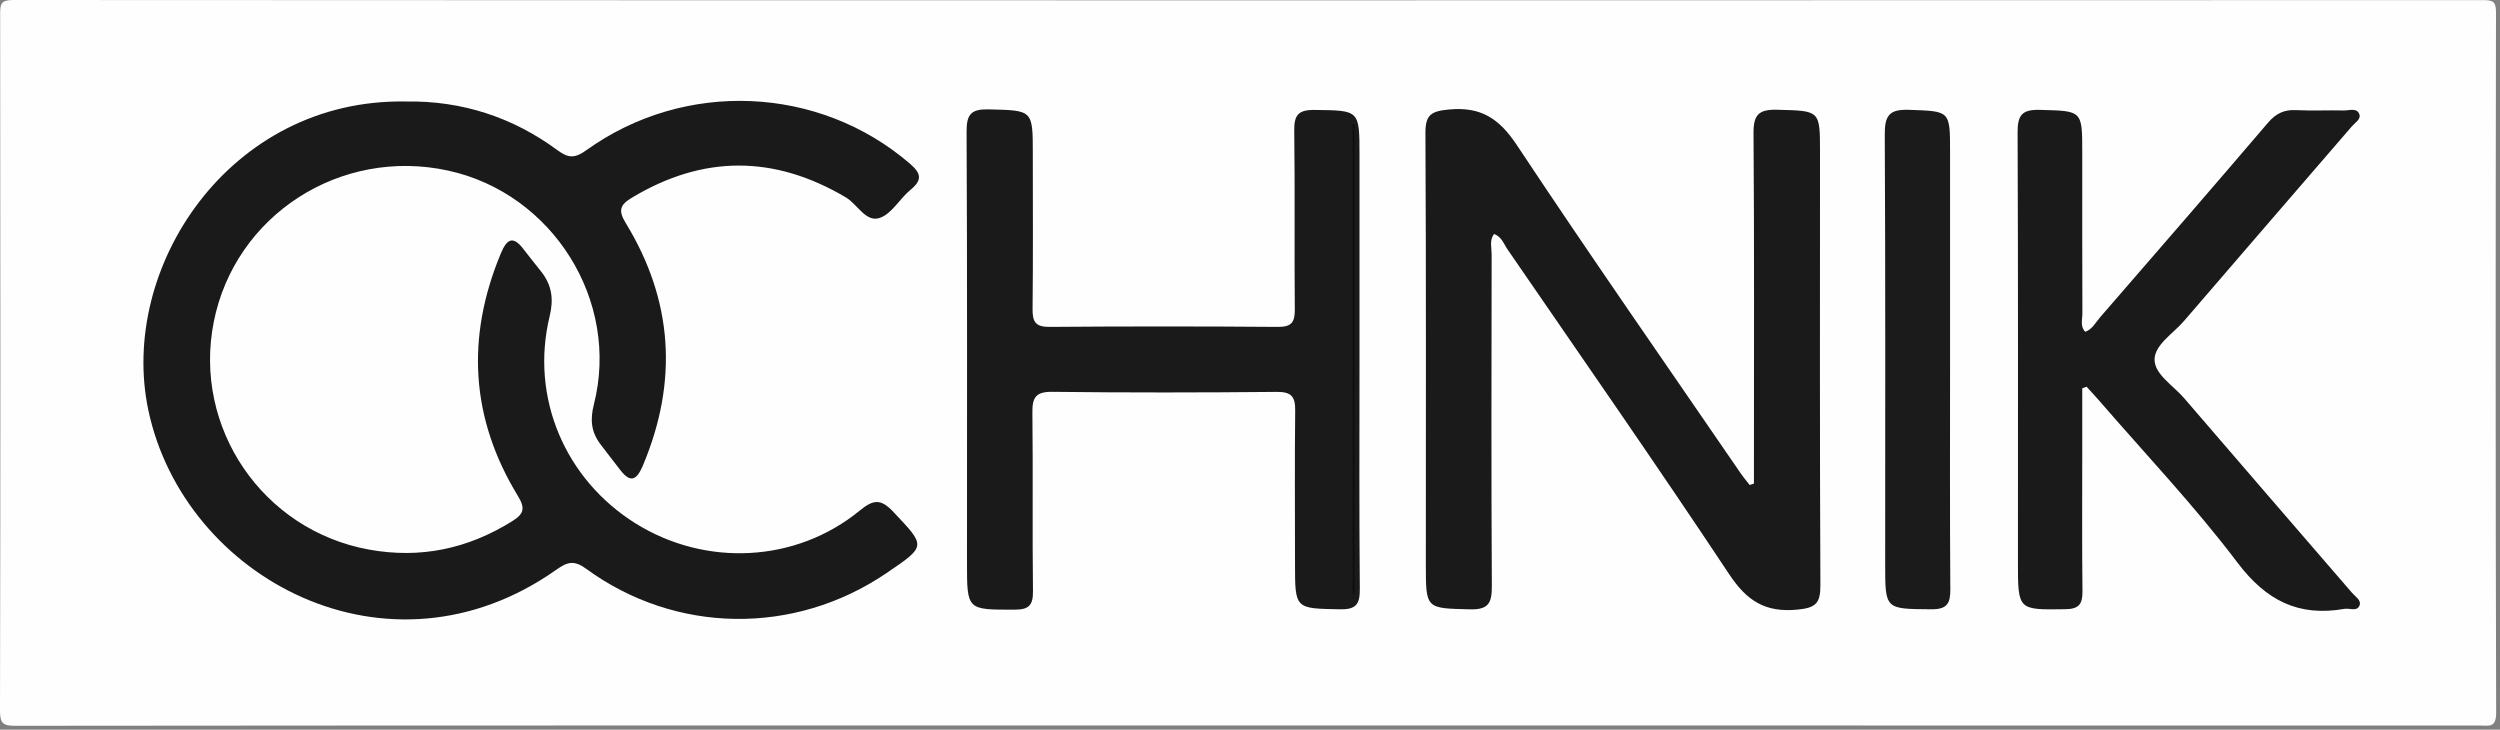
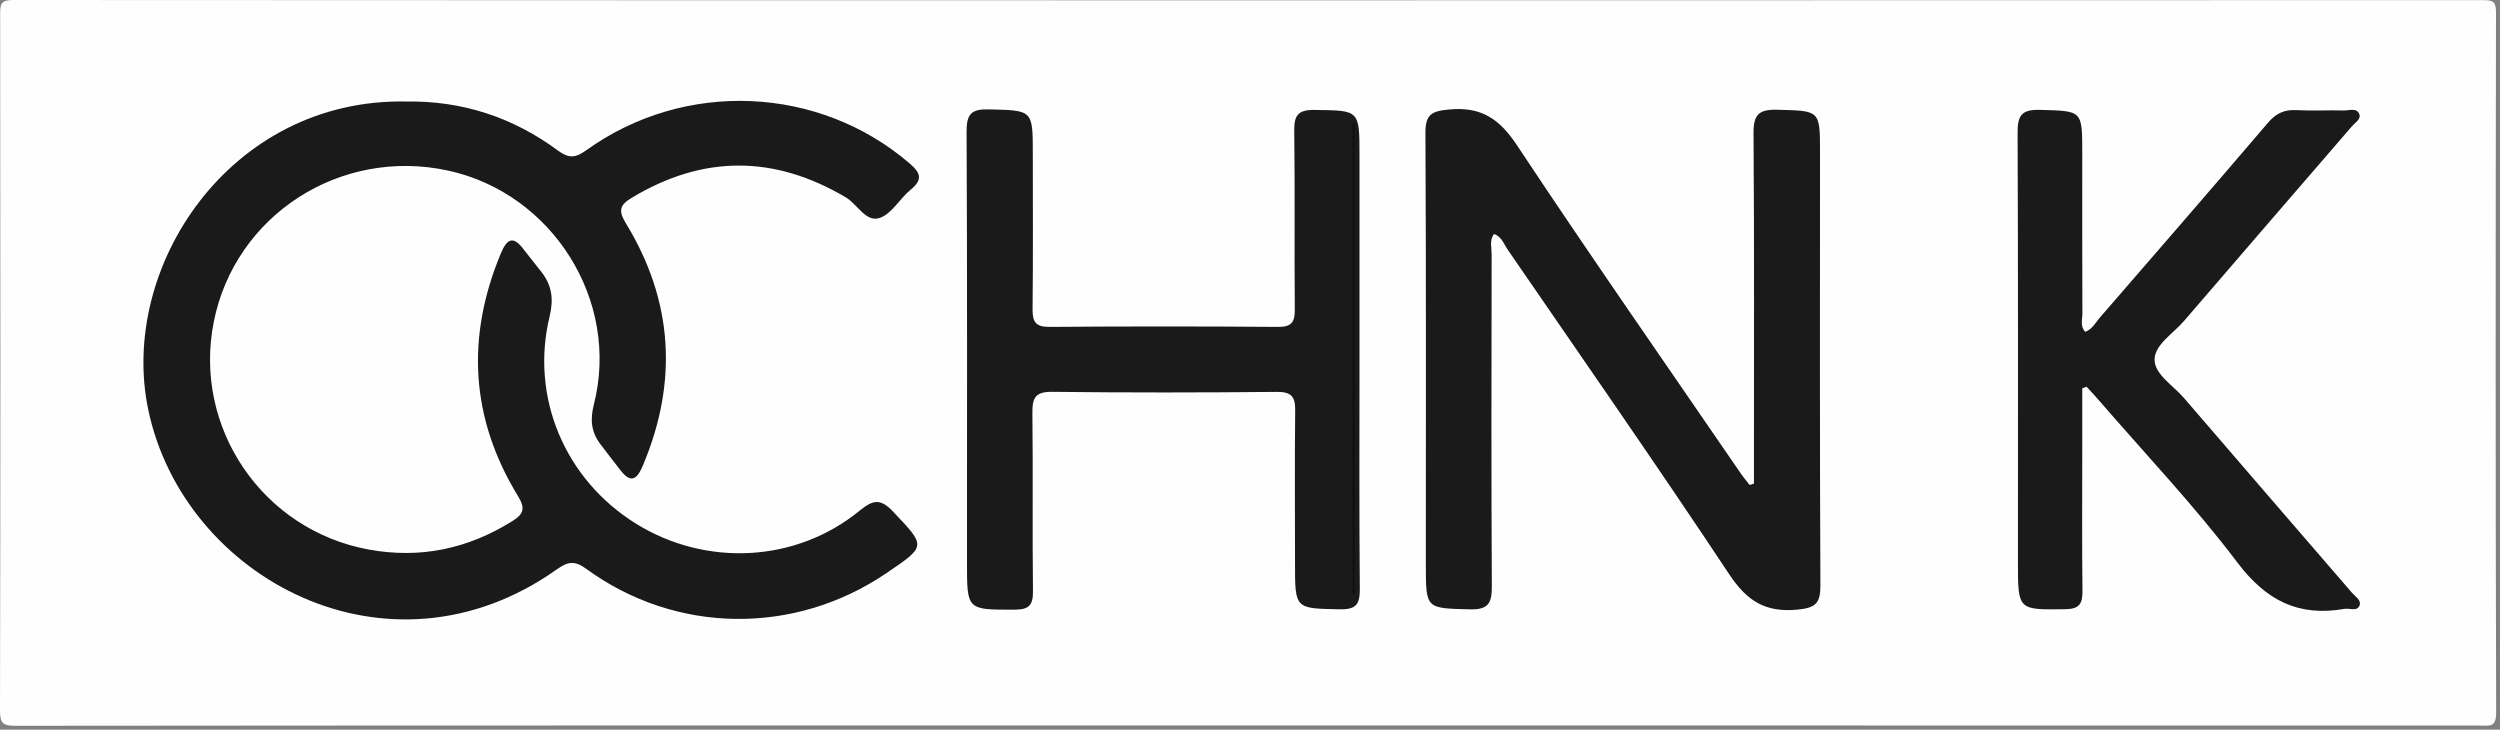
<svg xmlns="http://www.w3.org/2000/svg" xmlns:ns1="http://www.serif.com/" width="100%" height="100%" viewBox="0 0 651 190" version="1.1" xml:space="preserve" style="fill-rule:evenodd;clip-rule:evenodd;stroke-linejoin:round;stroke-miterlimit:2;">
  <rect x="0" y="0" width="651" height="190" fill="#808080" stroke="none" />
  <g transform="matrix(1,0,0,1,-215,-445)">
    <g id="Warstwa-1" ns1:id="Warstwa 1">
      <g transform="matrix(1,0,0,1,539.434,445.69)">
        <path d="M0,188.221C-106.764,188.221 -213.528,188.201 -320.292,188.31C-323.622,188.313 -324.442,187.775 -324.434,184.268C-324.292,123.847 -324.314,63.426 -324.391,3.005C-324.394,0.301 -324.192,-0.692 -320.933,-0.69C-106.572,-0.578 107.79,-0.583 322.151,-0.658C324.833,-0.659 325.528,-0.244 325.523,2.615C325.414,63.368 325.385,124.123 325.566,184.876C325.578,188.913 323.685,188.239 321.292,188.239C214.195,188.218 107.097,188.221 0,188.221" style="fill:rgb(254,254,254);fill-rule:nonzero;" />
      </g>
      <g transform="matrix(1,0,0,1,320.62,618.51)">
        <path d="M0,-147.079C14.681,-147.332 27.93,-142.985 39.678,-134.302C42.47,-132.238 44.208,-132.343 47.012,-134.36C72.668,-152.827 107.674,-151.23 131.279,-130.927C134.352,-128.284 134.555,-126.621 131.451,-124.06C128.637,-121.738 126.569,-117.799 123.442,-116.755C119.824,-115.547 117.677,-120.317 114.632,-122.117C95.967,-133.153 77.46,-133.195 58.866,-121.993C55.841,-120.17 55.301,-118.729 57.328,-115.414C69.667,-95.232 70.98,-74.157 61.812,-52.342C60.192,-48.488 58.594,-47.582 55.828,-51.209C54.114,-53.456 52.347,-55.662 50.661,-57.93C48.34,-61.049 48.01,-64.211 49.021,-68.174C55.9,-95.134 38.315,-123.152 11.078,-129.087C-16.974,-135.2 -44.427,-117.485 -49.952,-89.707C-55.433,-62.144 -37.221,-35.438 -9.562,-30.404C3.859,-27.961 16.199,-30.591 27.734,-37.775C30.755,-39.657 31.249,-41.079 29.244,-44.363C16.913,-64.552 15.708,-85.642 24.766,-107.443C26.329,-111.204 27.914,-112.328 30.727,-108.587C32.225,-106.594 33.837,-104.686 35.364,-102.714C38.065,-99.225 38.606,-95.674 37.504,-91.135C32.397,-70.094 41.473,-48.706 59.877,-37.219C78.155,-25.811 101.704,-26.981 118.267,-40.565C121.874,-43.523 123.778,-43.651 127.051,-40.176C135.508,-31.198 135.694,-31.372 125.116,-24.206C101.22,-8.018 70.3,-8.371 46.991,-25.418C43.842,-27.721 42.09,-27.165 39.286,-25.183C-4.45,5.748 -57.67,-22.857 -66.98,-66.642C-74.869,-103.744 -45.873,-147.867 0,-147.079" style="fill:rgb(26,26,26);fill-rule:nonzero;" />
      </g>
      <g transform="matrix(1,0,0,1,671.724,506.351)">
        <path d="M0,64.571L0,59.738C0,30.944 0.109,2.148 -0.108,-26.645C-0.146,-31.493 1.261,-32.898 6.062,-32.772C17.202,-32.479 17.207,-32.712 17.206,-21.745C17.205,15.871 17.123,53.488 17.306,91.103C17.329,95.843 15.998,96.952 11.255,97.401C2.926,98.189 -1.858,95.095 -6.449,88.175C-25.308,59.741 -44.828,31.746 -64.148,3.619C-65.133,2.187 -65.681,0.28 -67.69,-0.42C-68.921,1.271 -68.299,3.153 -68.301,4.888C-68.348,33.683 -68.413,62.478 -68.25,91.272C-68.226,95.611 -69.065,97.448 -73.941,97.323C-85.429,97.028 -85.435,97.283 -85.435,85.689C-85.435,48.239 -85.347,10.789 -85.542,-26.66C-85.567,-31.538 -84.007,-32.408 -79.373,-32.841C-71.045,-33.618 -66.301,-30.453 -61.717,-23.54C-42.681,5.174 -22.962,33.436 -3.482,61.856C-2.751,62.925 -1.906,63.915 -1.113,64.941C-0.742,64.818 -0.371,64.694 0,64.571" style="fill:rgb(26,26,26);fill-rule:nonzero;" />
      </g>
      <g transform="matrix(1,0,0,1,569.012,538.447)">
        <path d="M0,0.376C-0.001,20.178 -0.1,39.981 0.083,59.781C0.119,63.753 -0.712,65.298 -5.075,65.215C-16.783,64.99 -16.786,65.2 -16.79,53.365C-16.794,40.053 -16.893,26.739 -16.744,13.429C-16.704,9.814 -17.758,8.564 -21.562,8.601C-41.042,8.786 -60.527,8.817 -80.006,8.585C-84.392,8.533 -85.222,10.145 -85.176,14.07C-84.993,29.544 -85.216,45.022 -85.026,60.495C-84.98,64.255 -86.167,65.309 -89.86,65.312C-102.207,65.322 -102.207,65.459 -102.207,53.132C-102.207,15.69 -102.124,-21.751 -102.313,-59.191C-102.337,-63.827 -101.016,-65.083 -96.471,-64.966C-85.075,-64.673 -85.069,-64.885 -85.069,-53.389C-85.069,-39.91 -84.98,-26.43 -85.13,-12.953C-85.168,-9.597 -84.313,-8.295 -80.695,-8.324C-60.881,-8.48 -41.064,-8.482 -21.25,-8.322C-17.624,-8.293 -16.814,-9.593 -16.846,-12.939C-16.989,-28.414 -16.785,-43.892 -16.991,-59.365C-17.045,-63.401 -16.014,-64.87 -11.742,-64.818C-0.002,-64.676 0,-64.863 0,-53.04C-0.001,-35.235 0,-17.43 0,0.376" style="fill:rgb(26,26,26);fill-rule:nonzero;" />
      </g>
      <g transform="matrix(1,0,0,1,757.219,532.527)">
        <path d="M0,13.582L0,29.411C0,41.73 -0.085,54.05 0.055,66.366C0.093,69.671 -0.738,71.059 -4.372,71.11C-16.75,71.287 -16.747,71.423 -16.747,58.909C-16.748,21.621 -16.683,-15.668 -16.837,-52.956C-16.854,-57.377 -15.853,-59.045 -11.078,-58.916C-0.006,-58.617 0.001,-58.869 0,-47.832C0,-33.849 -0.023,-19.866 0.035,-5.882C0.042,-4.319 -0.609,-2.567 0.784,-1.116C2.654,-1.819 3.479,-3.56 4.635,-4.891C19.256,-21.743 33.87,-38.6 48.362,-55.561C50.404,-57.951 52.541,-59.01 55.655,-58.852C59.809,-58.641 63.983,-58.862 68.145,-58.763C69.523,-58.73 71.454,-59.538 72.136,-57.834C72.674,-56.488 71.034,-55.587 70.202,-54.621C55.637,-37.722 41.026,-20.861 26.49,-3.937C23.691,-0.679 18.849,2.245 18.83,6.09C18.812,9.955 23.697,12.858 26.497,16.119C41.028,33.048 55.643,49.905 70.211,66.802C71.059,67.786 72.674,68.747 72.241,70.029C71.63,71.834 69.652,70.778 68.281,71.02C56.331,73.12 47.894,68.879 40.403,58.959C29.291,44.243 16.501,30.791 4.417,16.808C3.351,15.574 2.23,14.387 1.136,13.178C0.757,13.312 0.379,13.447 0,13.582" style="fill:rgb(26,26,26);fill-rule:nonzero;" />
      </g>
      <g transform="matrix(1,0,0,1,722.797,538.136)">
-         <path d="M0,0.875C0,20.686 -0.076,40.496 0.067,60.305C0.095,64.07 -0.809,65.557 -4.929,65.522C-16.895,65.423 -16.896,65.607 -16.896,53.852C-16.897,16.562 -16.81,-20.728 -17.003,-58.017C-17.028,-62.913 -15.973,-64.732 -10.711,-64.539C-0.01,-64.145 0.001,-64.446 0,-53.561L0,0.875Z" style="fill:rgb(27,27,27);fill-rule:nonzero;" />
-       </g>
+         </g>
      <g transform="matrix(0,-1,-1,0,628.637,538.737)">
        <rect x="-60.938" y="60.938" width="122.334" height="0.459" style="fill:rgb(14,14,14);" />
      </g>
    </g>
  </g>
</svg>